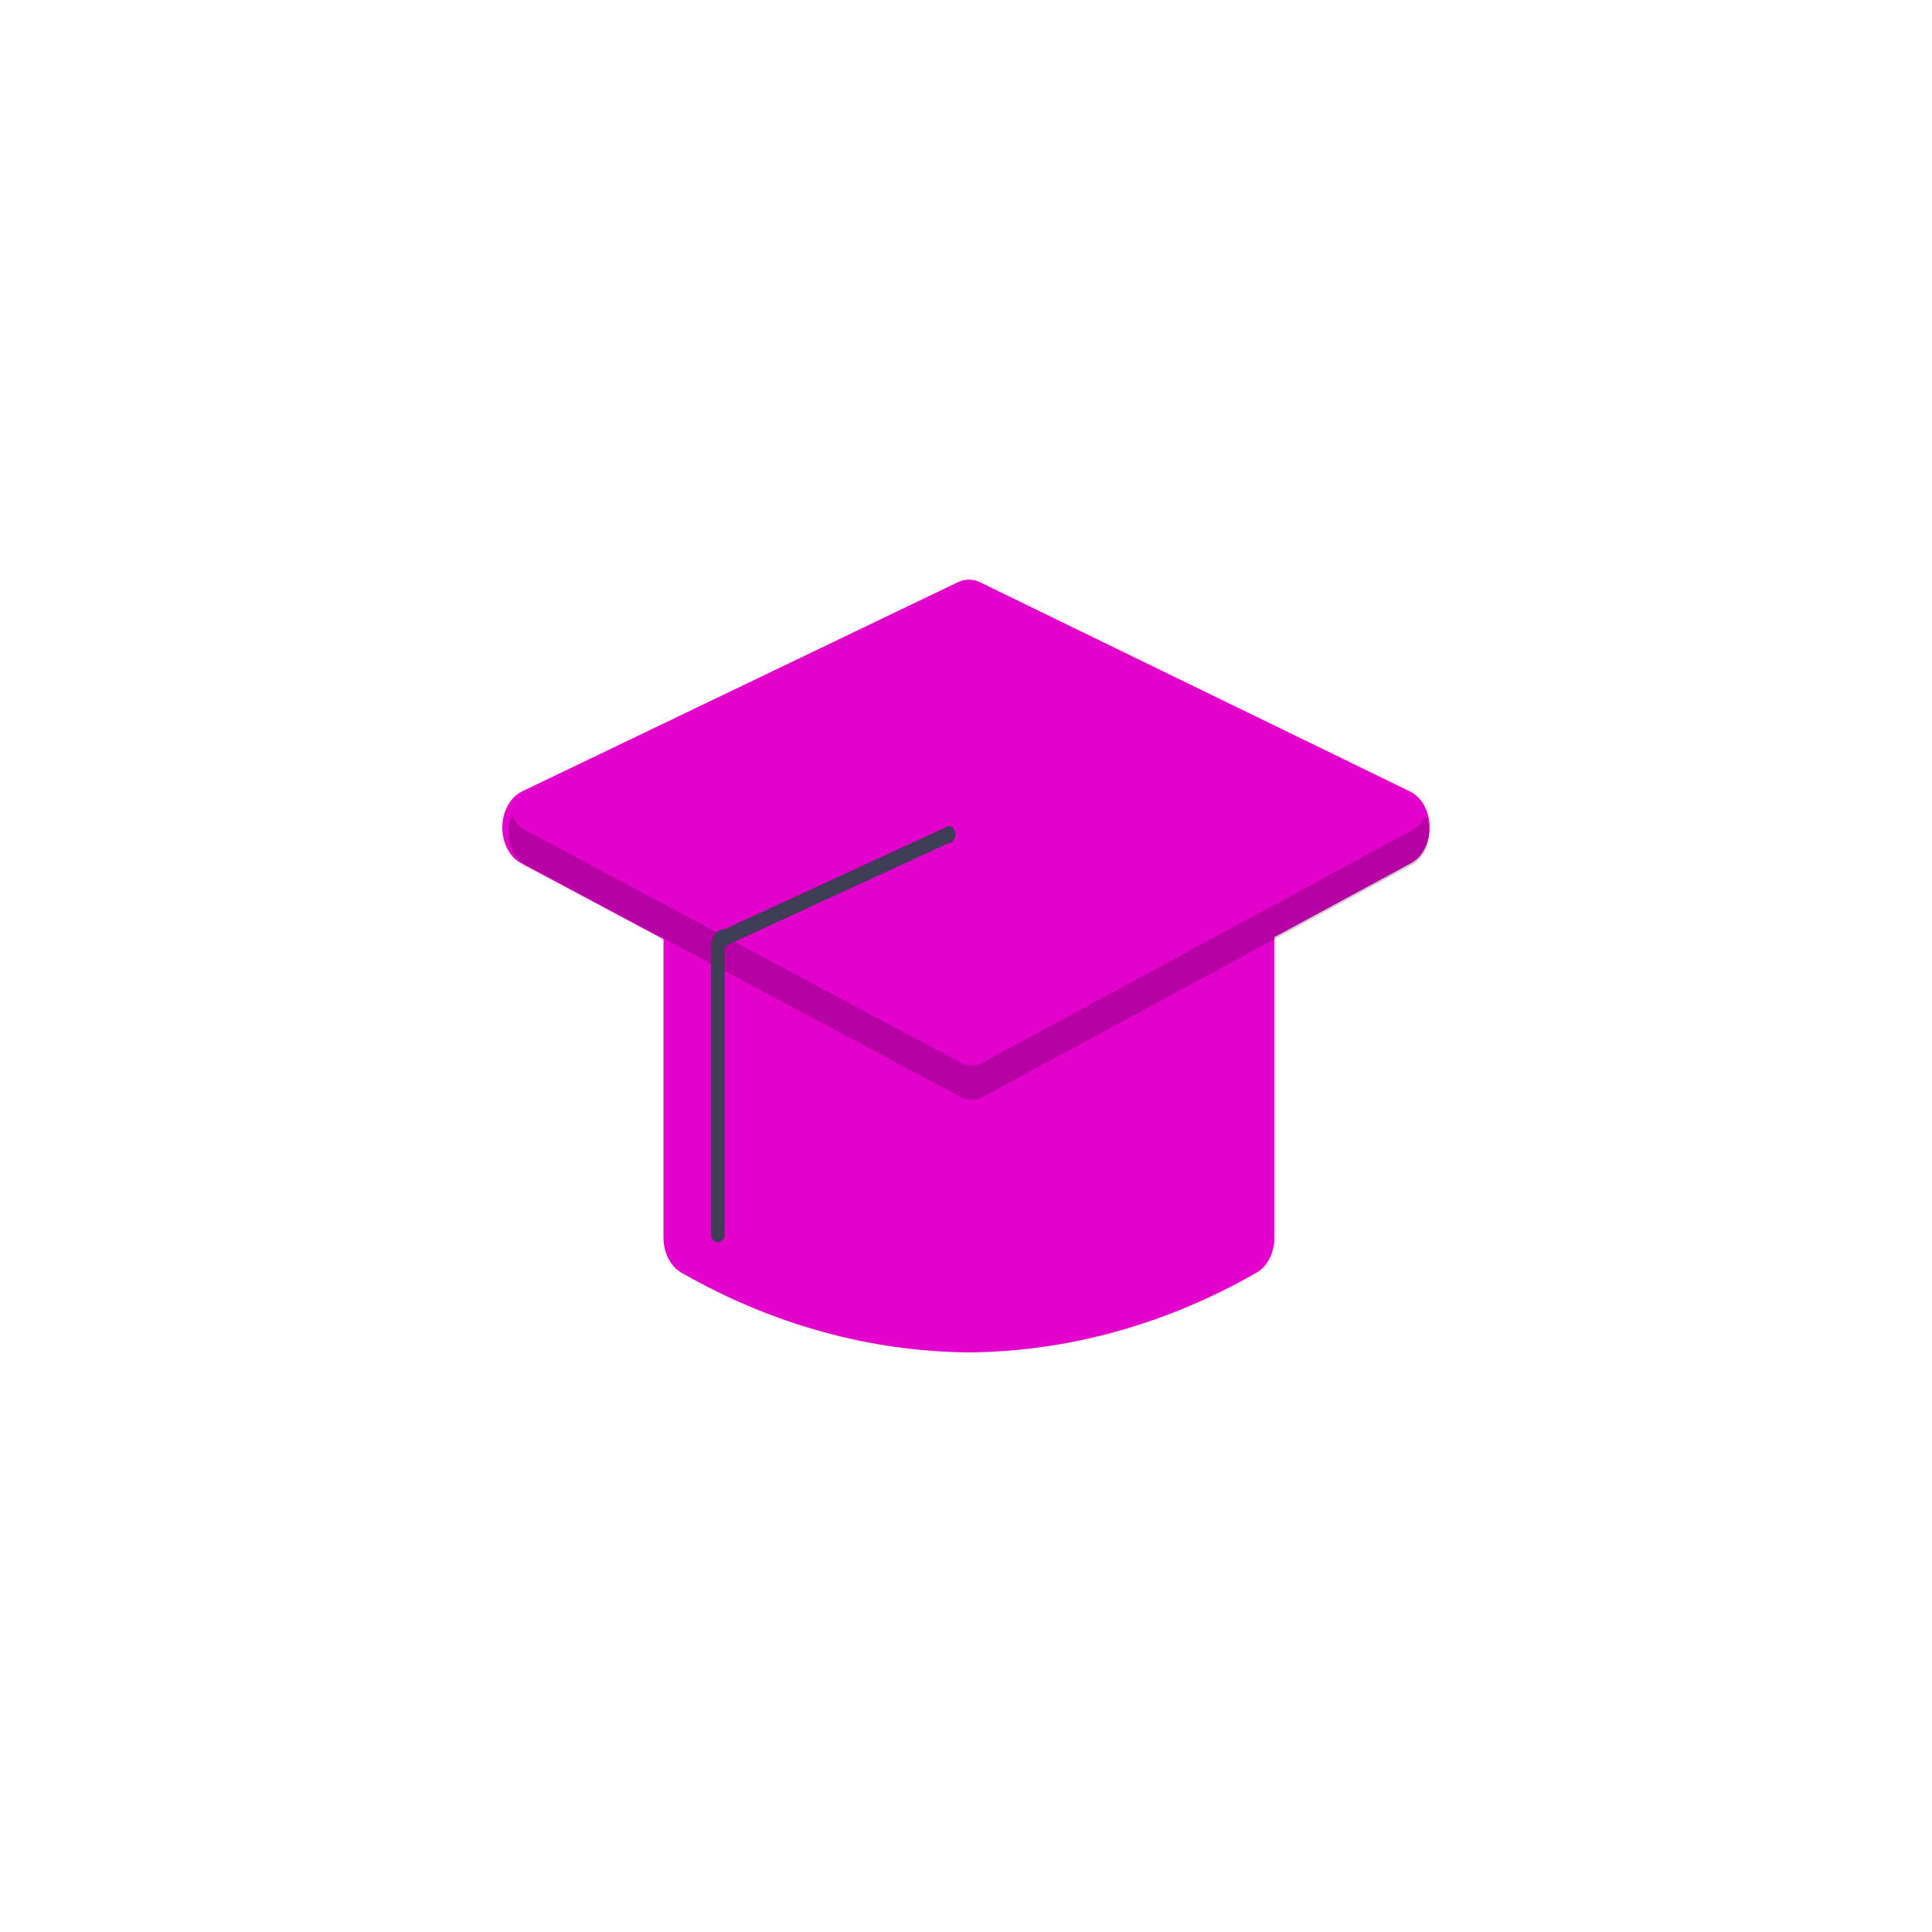
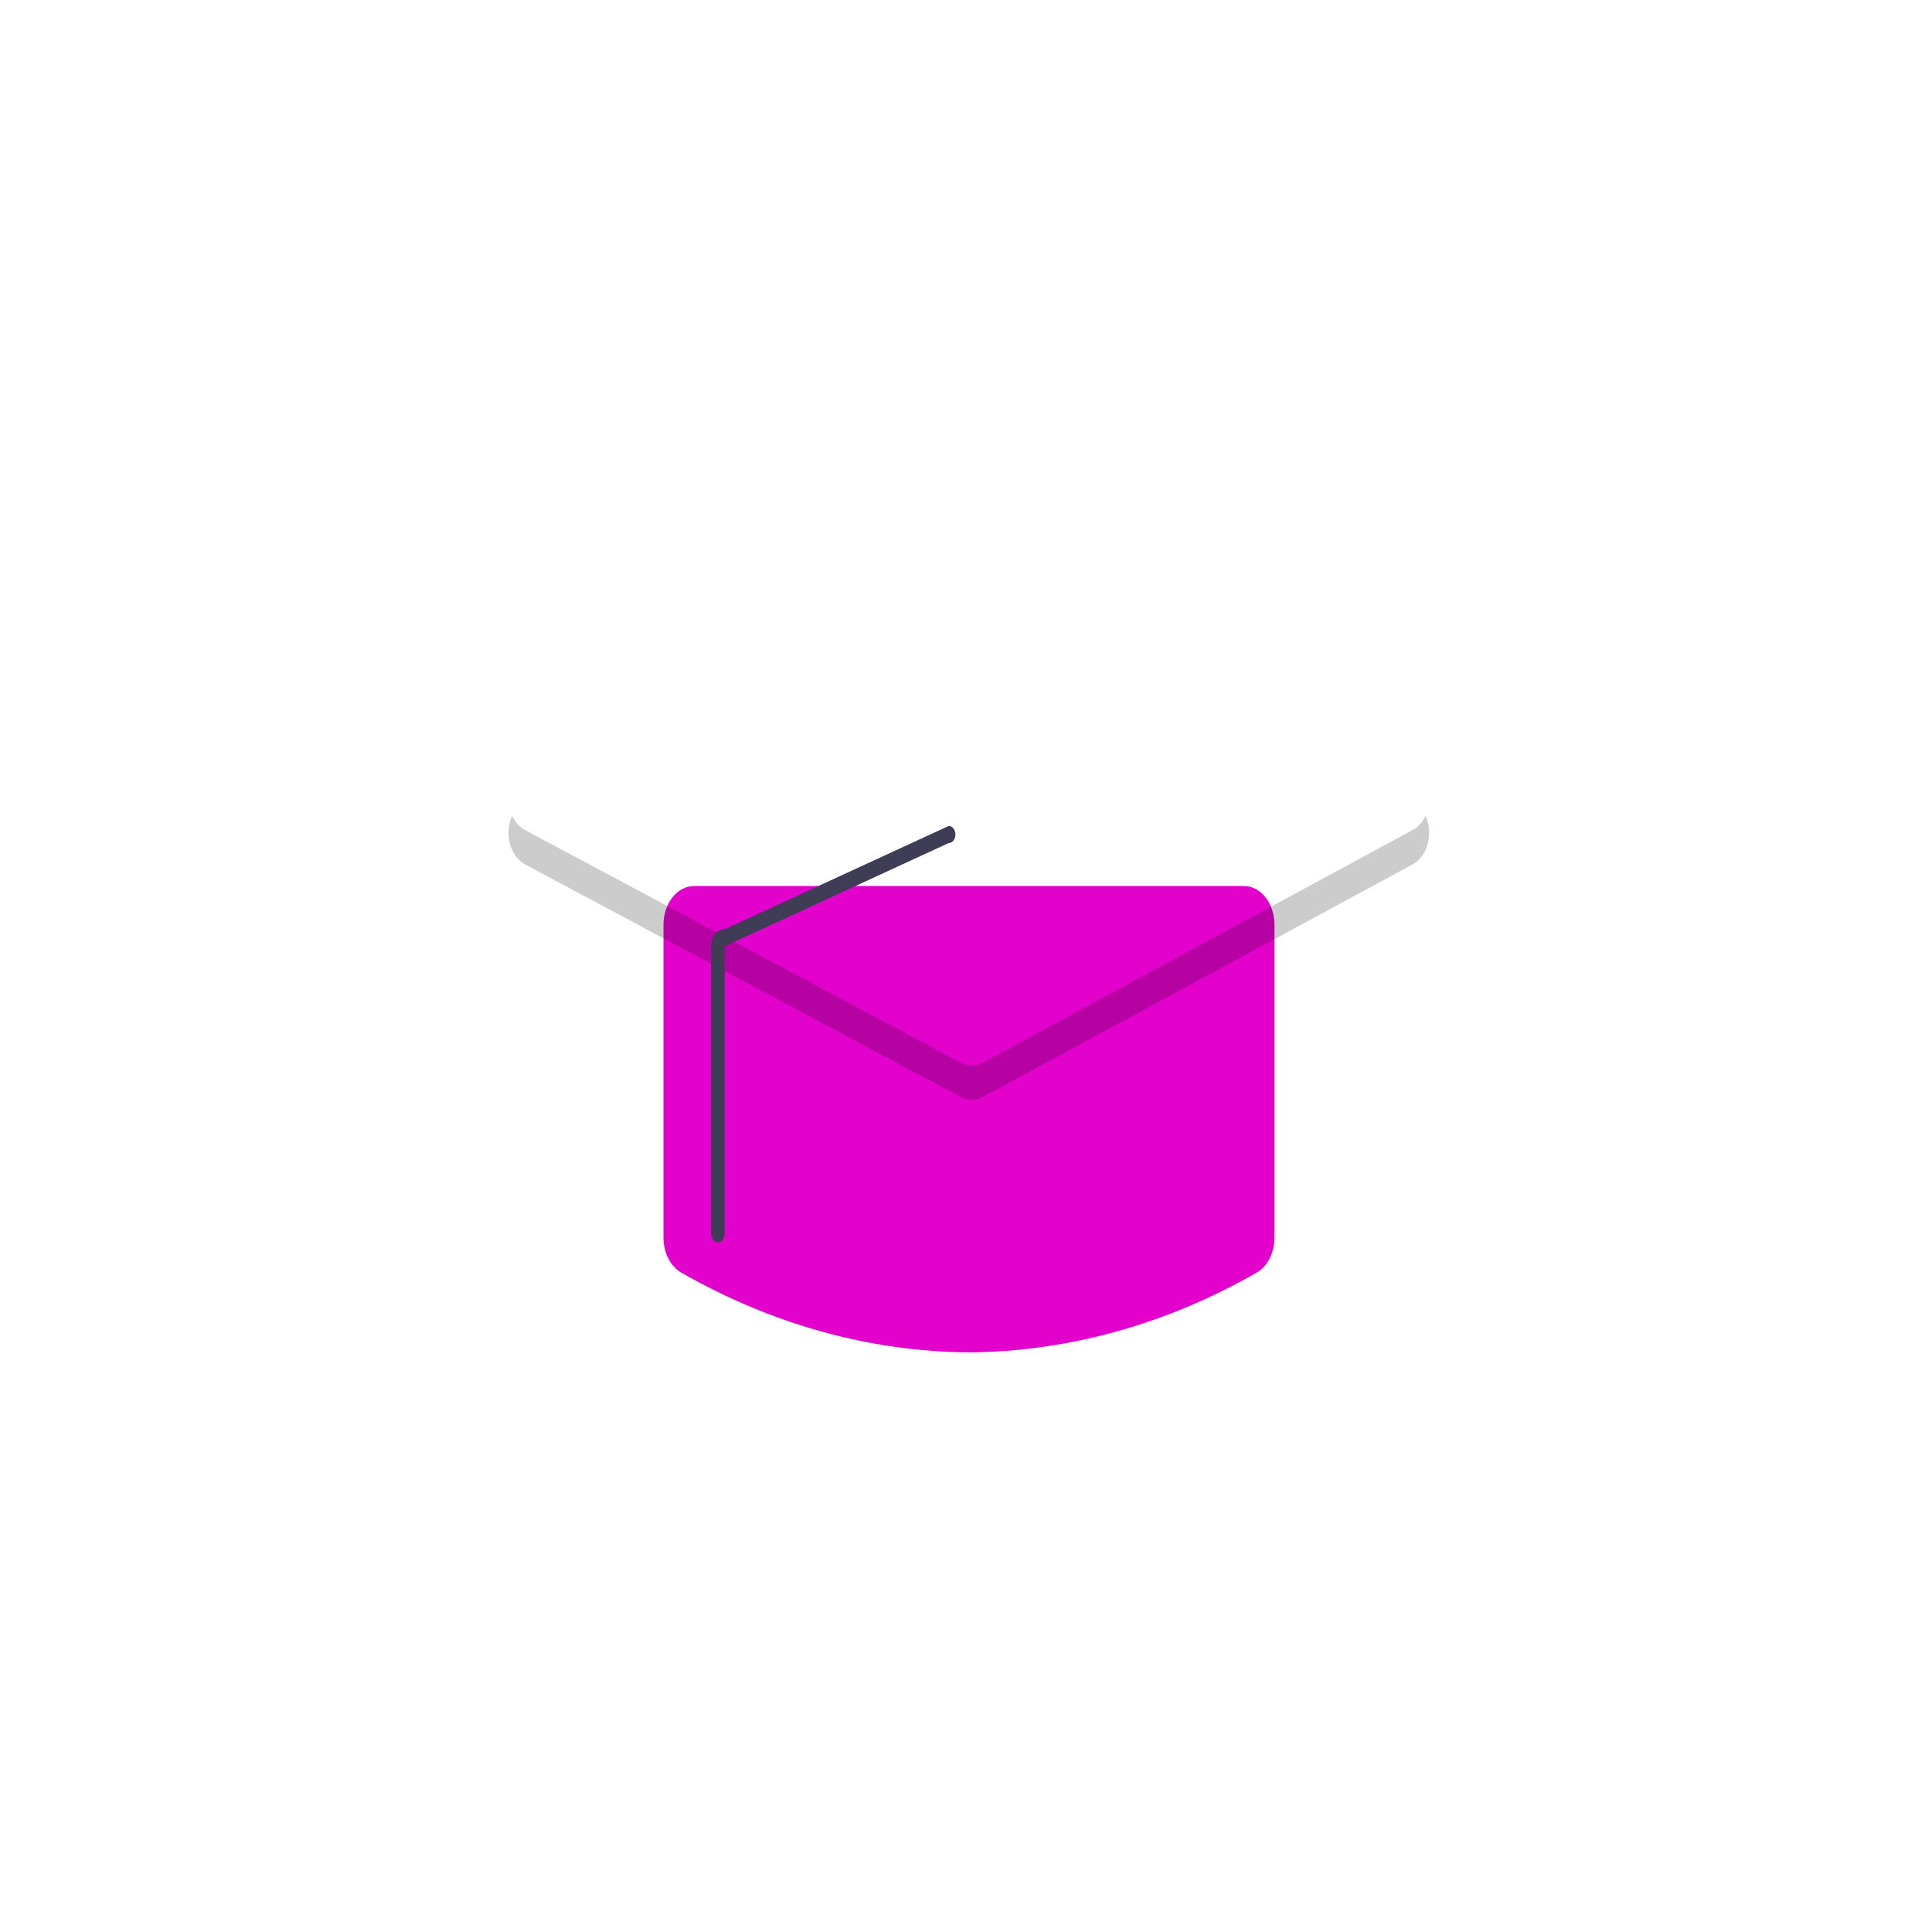
<svg xmlns="http://www.w3.org/2000/svg" width="200" height="200" viewBox="0 0 200 200" fill="none">
  <path d="M100.308 140C90.041 139.914 79.902 137.105 70.547 131.752C69.99 131.438 69.518 130.926 69.187 130.278C68.856 129.63 68.681 128.875 68.684 128.103V95.72C68.685 94.659 69.018 93.642 69.611 92.892C70.204 92.142 71.008 91.72 71.846 91.719H128.769C129.608 91.72 130.412 92.142 131.004 92.892C131.597 93.642 131.931 94.659 131.932 95.72V128.103C131.934 128.875 131.76 129.63 131.429 130.278C131.098 130.926 130.625 131.438 130.068 131.753C120.713 137.105 110.575 139.914 100.308 140Z" fill="#E301CC" />
-   <path d="M100.301 113.767C99.879 113.767 99.462 113.661 99.073 113.454L53.933 89.357C53.351 89.046 52.856 88.522 52.511 87.852C52.167 87.182 51.989 86.396 52.001 85.597C52.012 84.798 52.213 84.021 52.576 83.368C52.94 82.714 53.45 82.213 54.041 81.929L99.181 60.261C99.908 59.911 100.712 59.913 101.437 60.267L145.973 81.935C146.56 82.221 147.067 82.722 147.428 83.374C147.789 84.026 147.988 84.8 147.999 85.596C148.011 86.392 147.835 87.175 147.493 87.843C147.151 88.512 146.66 89.036 146.081 89.349L101.545 113.446C101.152 113.658 100.729 113.767 100.301 113.767Z" fill="#E301CC" />
  <path opacity="0.2" d="M146.235 85.925L101.7 110.022C101.352 110.21 100.979 110.307 100.601 110.308C100.224 110.31 99.85 110.215 99.502 110.029L54.362 85.932C53.795 85.637 53.322 85.111 53.018 84.438C52.819 84.874 52.696 85.36 52.656 85.861C52.617 86.363 52.662 86.869 52.789 87.347C52.916 87.825 53.123 88.263 53.394 88.632C53.665 89.002 53.995 89.294 54.362 89.489L99.502 113.586C99.85 113.771 100.224 113.866 100.601 113.865C100.979 113.864 101.352 113.767 101.7 113.579L146.235 89.482C146.601 89.285 146.929 88.992 147.198 88.623C147.468 88.253 147.672 87.815 147.798 87.339C147.924 86.862 147.968 86.357 147.928 85.857C147.888 85.357 147.765 84.873 147.567 84.438C147.265 85.106 146.797 85.629 146.235 85.925Z" fill="black" />
  <path d="M74.312 128.606C74.499 128.606 74.677 128.512 74.809 128.345C74.941 128.178 75.015 127.952 75.015 127.716V97.962L98.193 87.278C98.379 87.282 98.559 87.192 98.693 87.027C98.826 86.863 98.903 86.638 98.906 86.402C98.909 86.167 98.837 85.939 98.707 85.77C98.578 85.601 98.4 85.504 98.214 85.5L75.036 96.184C74.849 96.178 74.664 96.221 74.491 96.309C74.318 96.397 74.16 96.528 74.028 96.695C73.895 96.86 73.79 97.058 73.718 97.275C73.646 97.493 73.609 97.726 73.609 97.962V127.716C73.609 127.952 73.683 128.178 73.815 128.345C73.947 128.512 74.126 128.606 74.312 128.606Z" fill="#3F3D56" />
</svg>